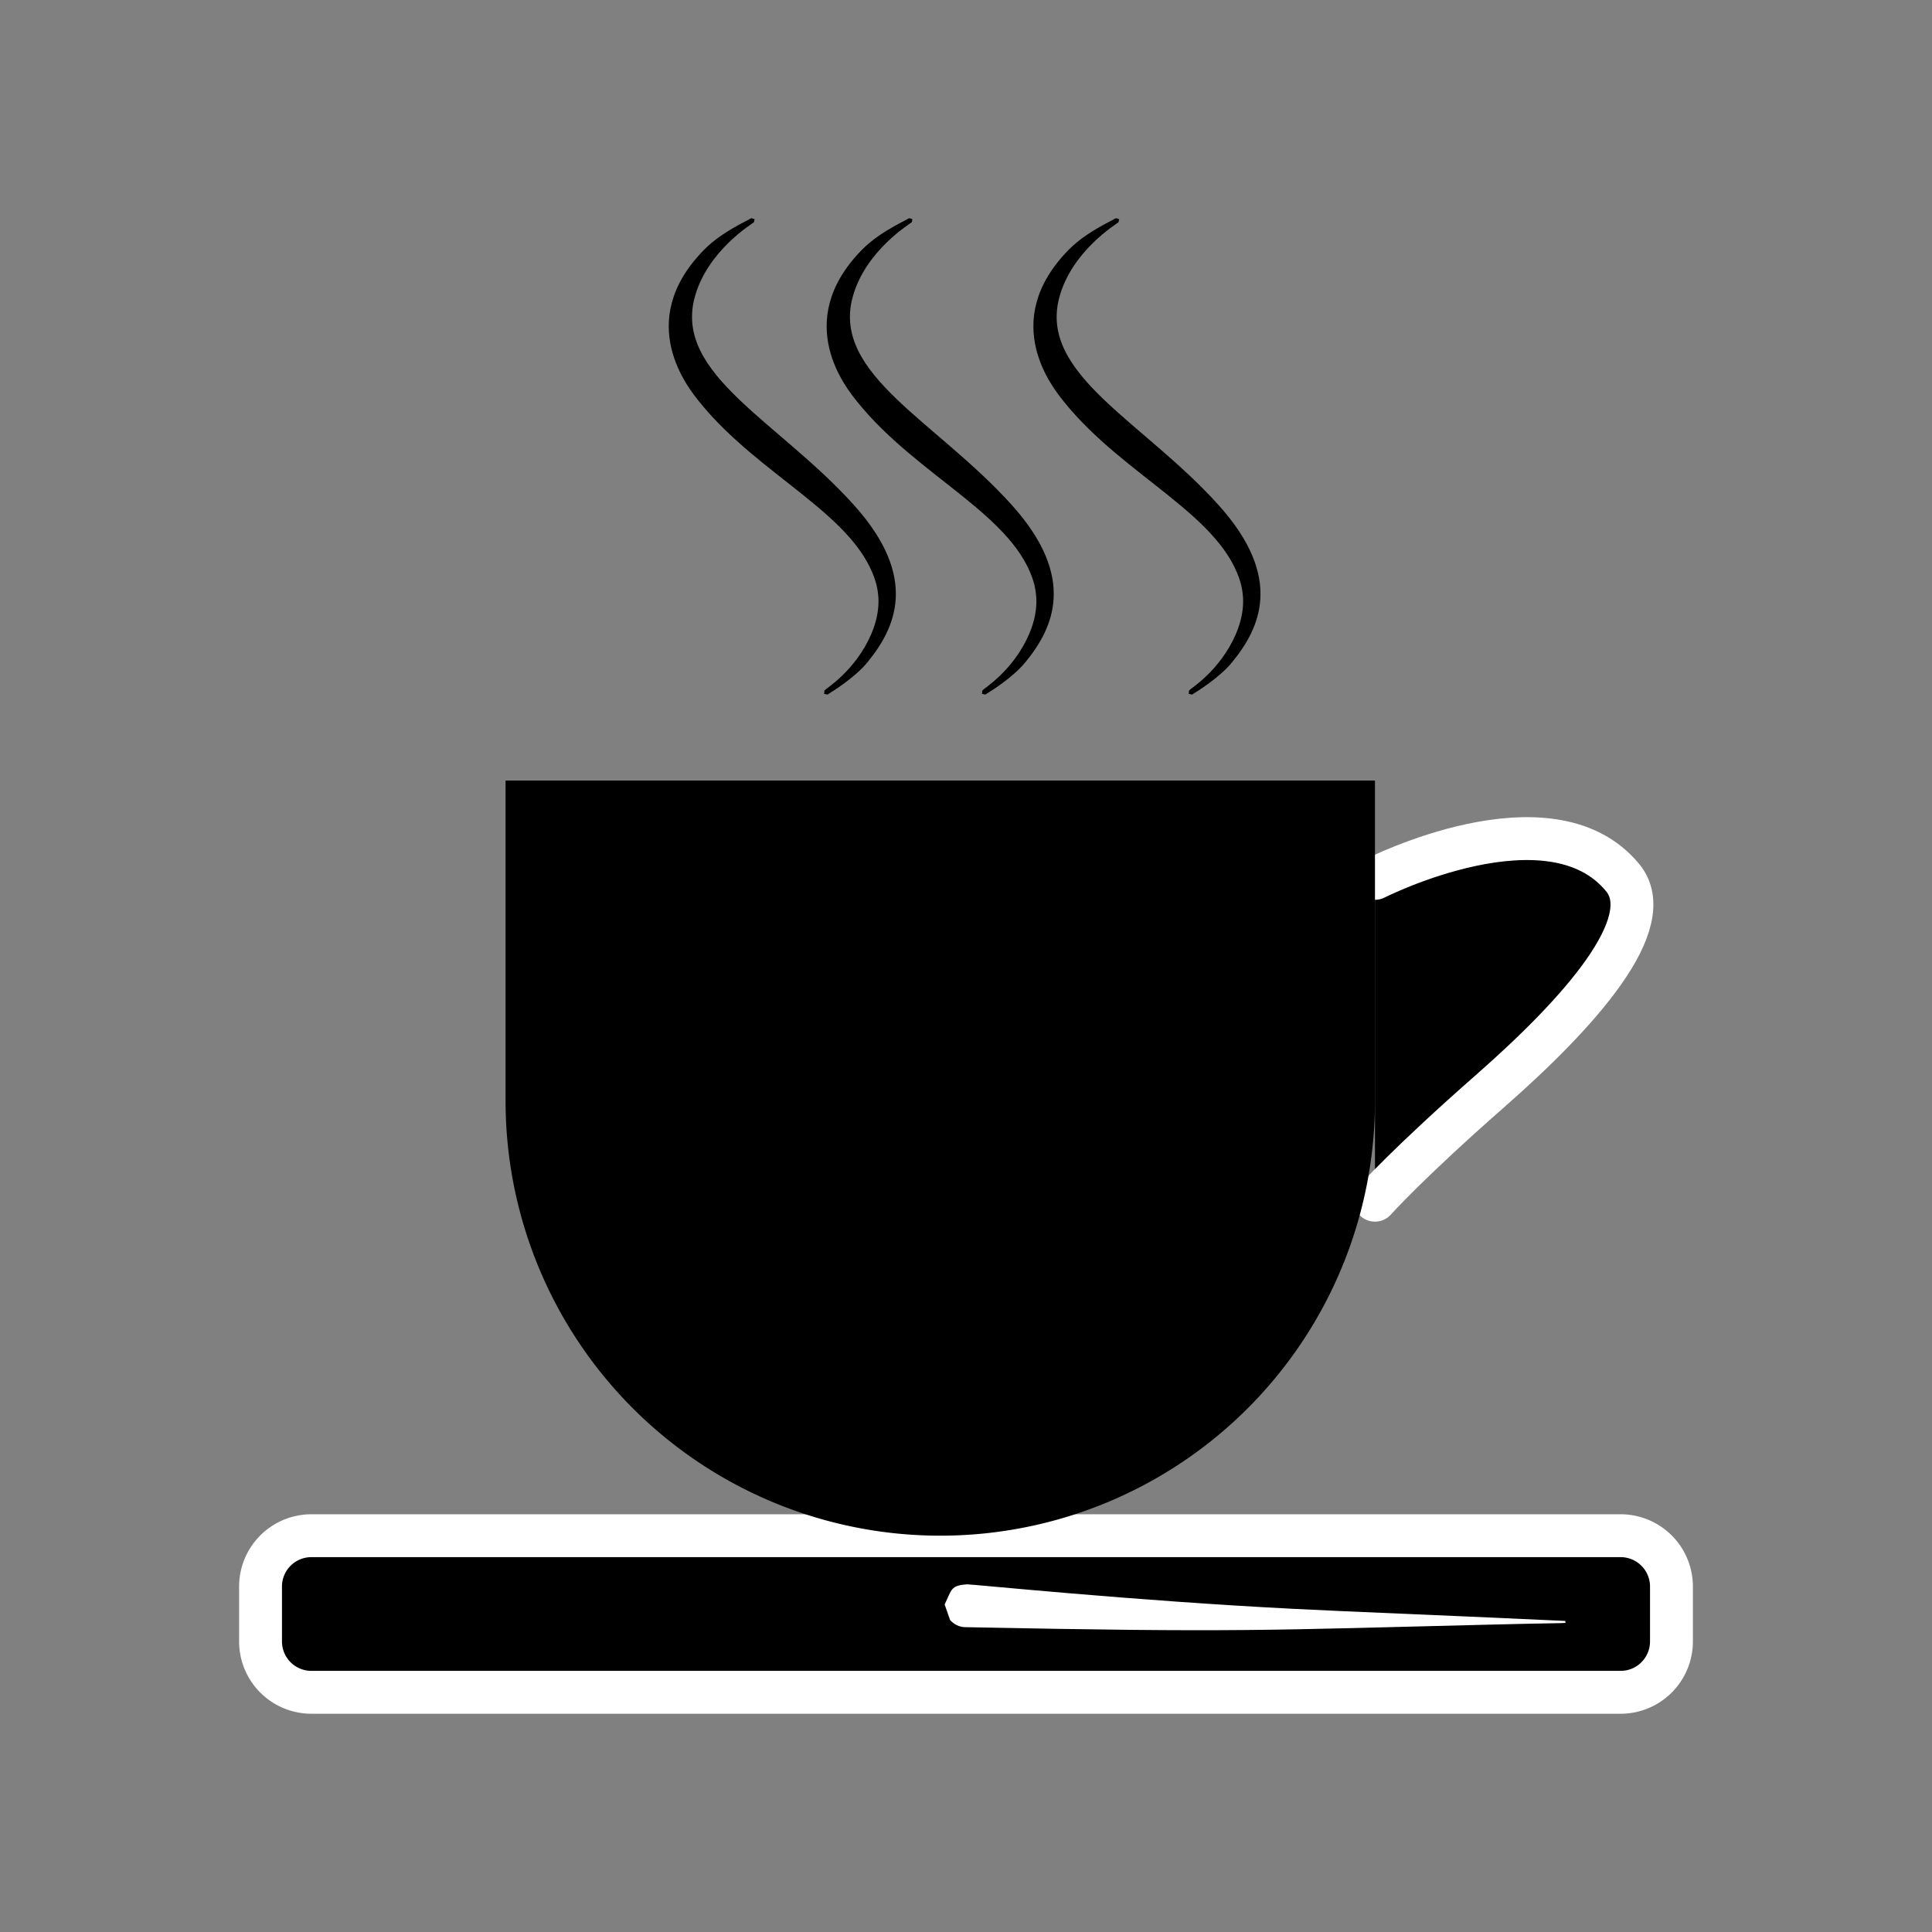
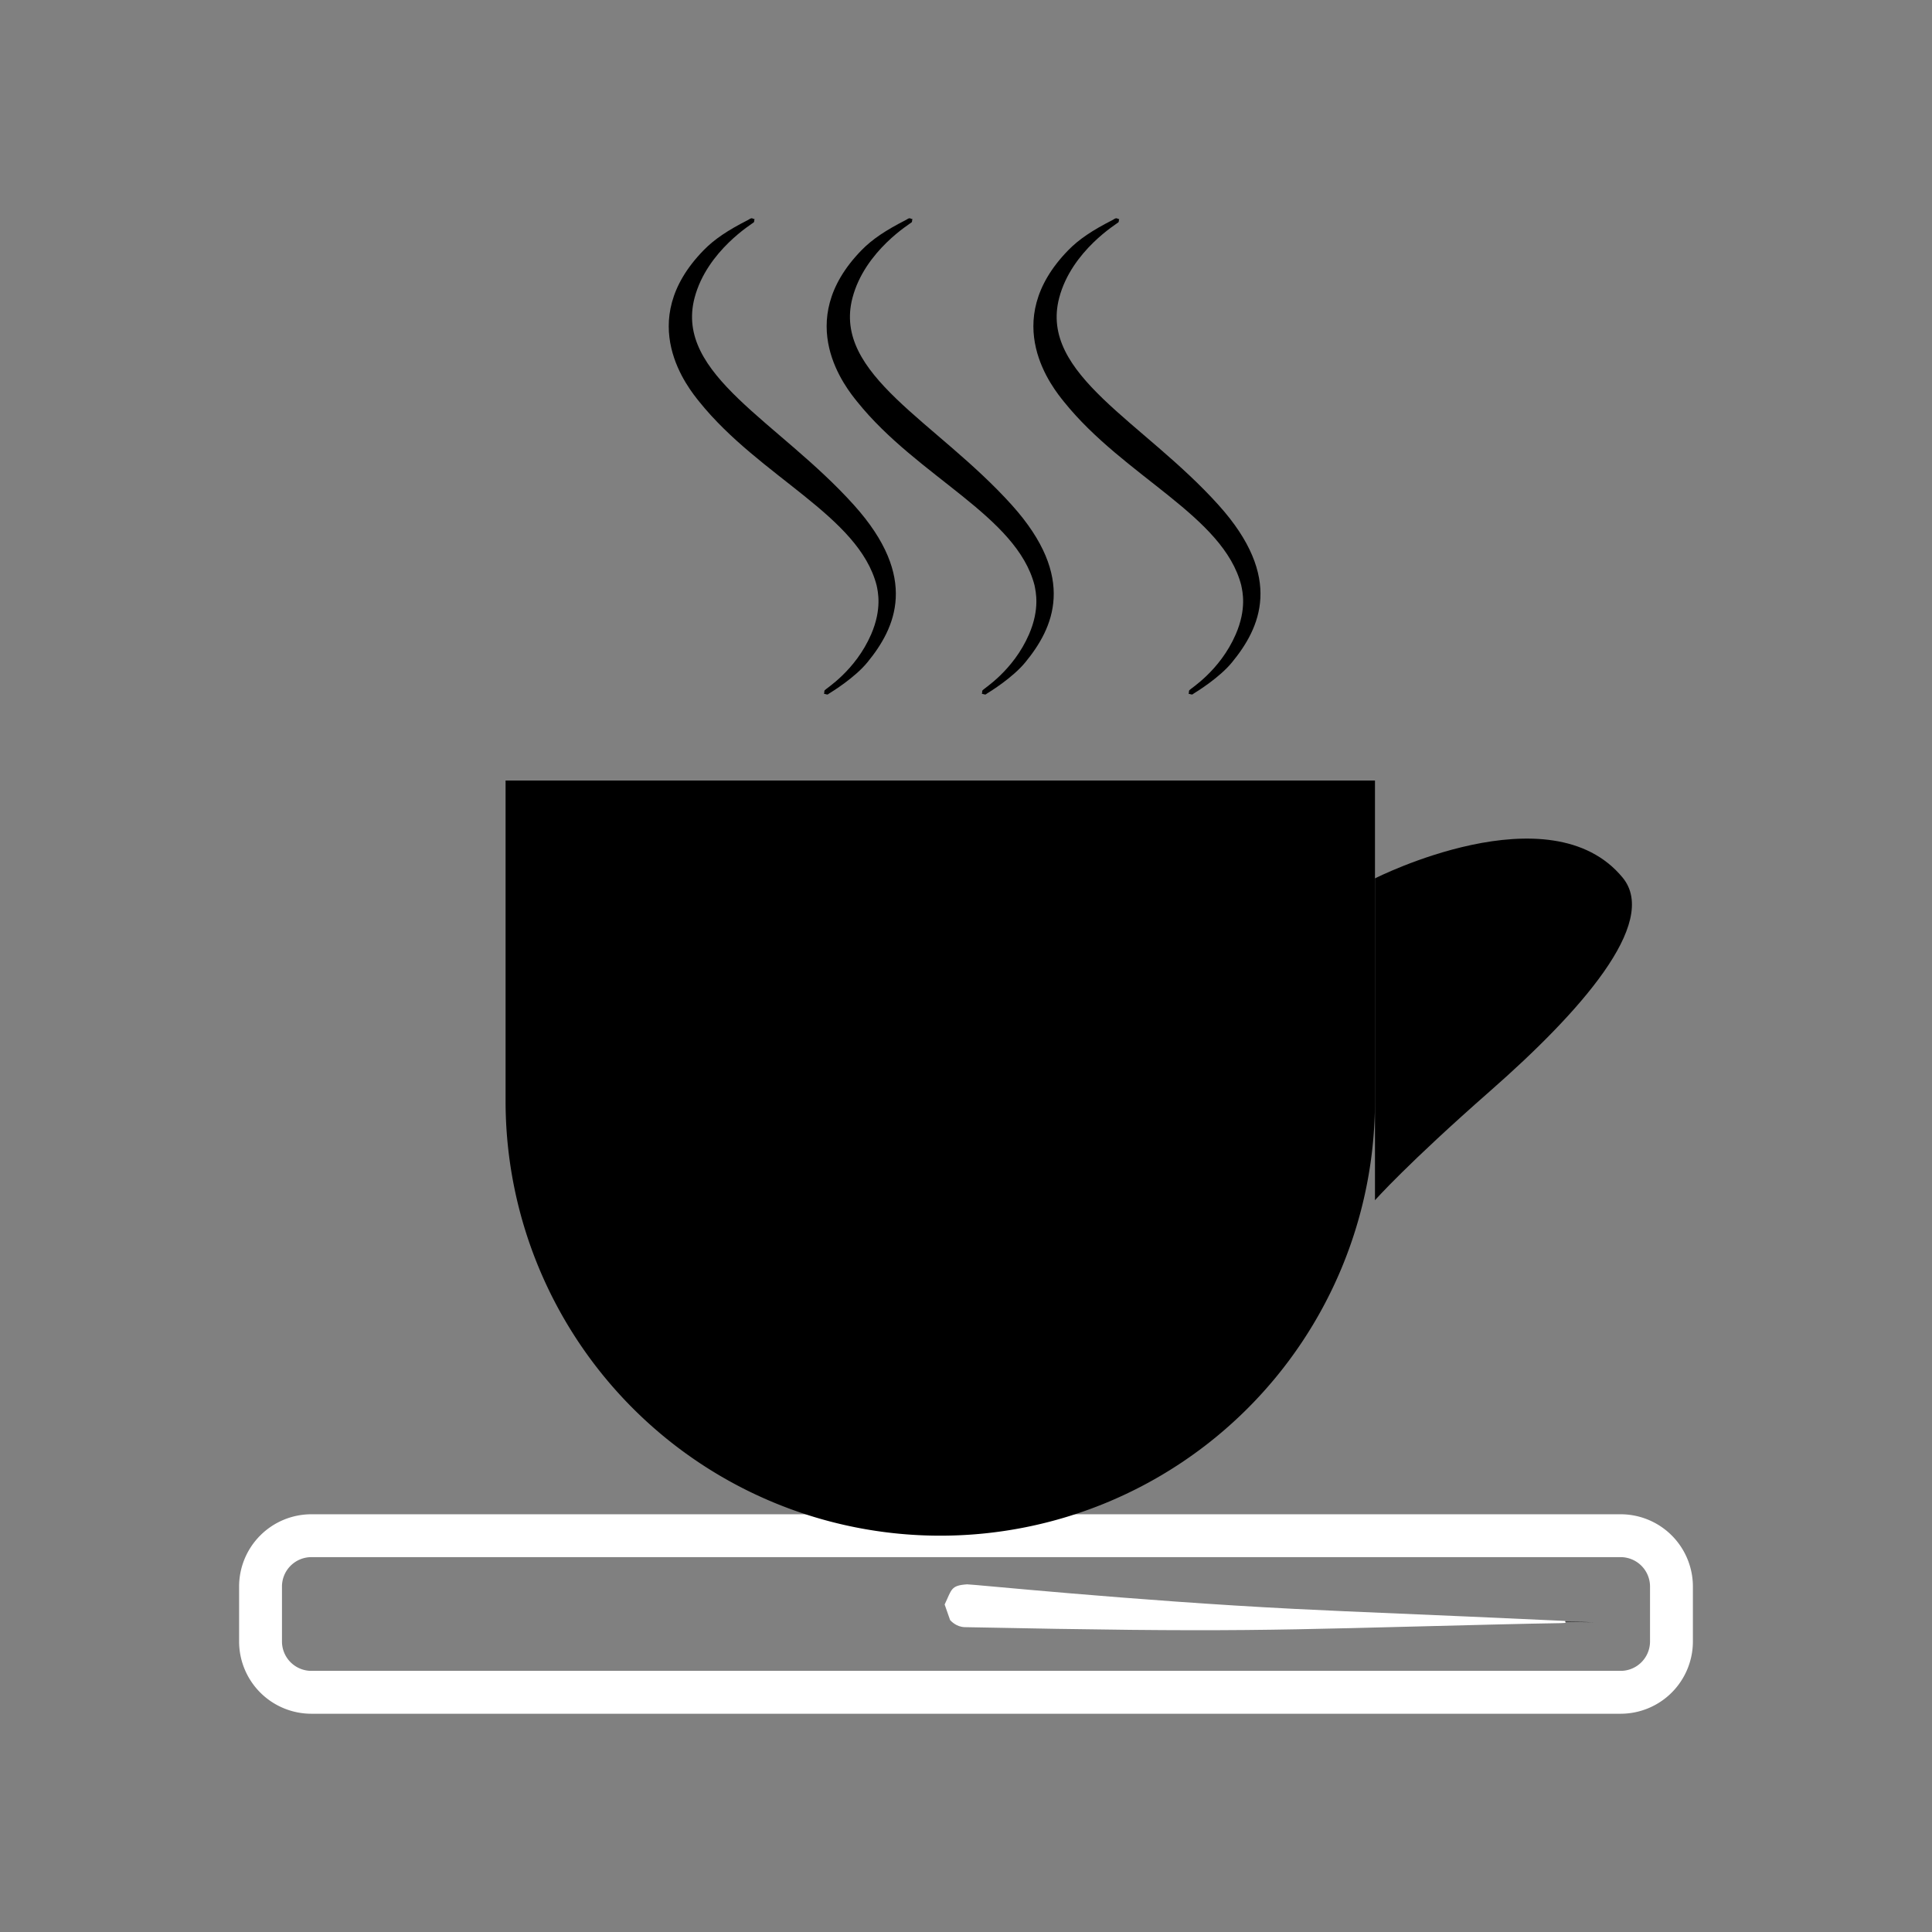
<svg xmlns="http://www.w3.org/2000/svg" id="Layer_1" data-name="Layer 1" viewBox="0 0 2000 2000">
  <rect x="0" y="0" width="2000" height="2000" fill="#808080" stroke="none" />
  <defs>
    <style>.cls-1,.cls-4{fill-rule:evenodd;}.cls-2,.cls-3{fill:none;}.cls-2{stroke:#fff;stroke-linecap:round;stroke-linejoin:round;stroke-width:44.38px;}.cls-4{fill:#fff;}</style>
  </defs>
  <path class="cls-1" d="M907.52,606.11C889,533.77,786.58,493.92,723.88,415.85c-10.79-13.44-67.9-82.54,4.44-156.74,11-11.32,25.11-20.77,46-31.37,1.2-.58,2.26-1.6,3.6-1.78,1.11-.18,2.17,1,3.28.8-.67.93-.13,2.39-.8,3.33S731.86,259.38,719,308.37c-20.81,79.48,87.25,127.9,165.09,214.57,67.68,75.31,42.87,127.32,13.8,162.74-13.13,16-36.39,30.26-39.89,32.44-.49.26-.84.84-1.42.84-1.24,0-2.4-.71-3.64-.71.62-1.06.09-2.57.71-3.64,1-1.6,31.64-19.92,48.15-57.91,11.45-26.45,6.92-44.6,5.73-50.51Z" />
  <path class="cls-1" d="M1071,606.11C1052.5,533.77,950,493.92,887.37,415.85c-10.83-13.44-67.9-82.54,4.39-156.74,11-11.32,25.16-20.77,46-31.37,1.2-.58,2.26-1.6,3.55-1.78s2.22,1,3.33.8c-.67.93-.18,2.39-.84,3.33s-48.51,29.29-61.33,78.28c-20.82,79.48,87.2,127.9,165.08,214.57,67.64,75.31,42.87,127.32,13.81,162.74-13.19,16-36.39,30.26-39.9,32.44-.49.26-.89.84-1.42.84-1.24,0-2.4-.71-3.64-.71.62-1.06,0-2.57.71-3.64.93-1.6,31.6-19.92,48.11-57.91,11.49-26.45,6.92-44.6,5.77-50.51Z" />
  <path class="cls-1" d="M1285,606.11c-18.5-72.34-120.93-112.19-183.63-190.26-10.79-13.44-67.9-82.54,4.39-156.74,11-11.32,25.16-20.77,46-31.37,1.2-.58,2.26-1.6,3.59-1.78,1.11-.18,2.18,1,3.29.8-.67.93-.13,2.39-.8,3.33s-48.55,29.29-61.38,78.28c-20.81,79.48,87.25,127.9,165.09,214.57,67.68,75.31,42.87,127.32,13.8,162.74-13.13,16-36.39,30.26-39.89,32.44-.49.26-.89.84-1.42.84-1.24,0-2.4-.71-3.64-.71.62-1.06.09-2.57.71-3.64.93-1.6,31.64-19.92,48.11-57.91,11.49-26.45,7-44.6,5.76-50.51Z" />
  <path class="cls-1" d="M1423.37,909.3s181.33-92.17,256.42-.75c38.56,46.9-45.58,140.41-136.6,220.33-86.31,75.76-119.82,113.57-119.82,113.57" />
-   <path class="cls-2" d="M1423.37,909.3s181.33-92.17,256.42-.75c38.56,46.9-45.58,140.41-136.6,220.33-86.31,75.76-119.82,113.57-119.82,113.57" />
-   <path class="cls-1" d="M1677.66,1589.76a52.63,52.63,0,0,1,52.63,52.58v56.94a52.65,52.65,0,0,1-52.63,52.59H322.34a52.65,52.65,0,0,1-52.63-52.59v-56.94a52.63,52.63,0,0,1,52.63-52.58Z" />
  <path class="cls-2" d="M1677.66,1589.76a52.63,52.63,0,0,1,52.63,52.58v56.94a52.65,52.65,0,0,1-52.63,52.59H322.34a52.65,52.65,0,0,1-52.63-52.59v-56.94a52.63,52.63,0,0,1,52.63-52.58Z" />
  <path class="cls-1" d="M1423.37,808v331.73a450,450,0,0,1-900,0V808Z" />
-   <path class="cls-3" d="M1423.37,808v331.73a450,450,0,0,1-900,0V808Z" />
  <path class="cls-1" d="M1000,1662.27c324.94,17.75,324.58,12.74,650.06,17.09" />
  <path class="cls-4" d="M1620.5,1678c-.67,0,.62,2,0,2-6.26.57-6.22,0-78.51,1.82-232,5.68-260.55,8.29-543.15,2.61-8.87-.17-14.38-6.34-15.31-7.36-.13-.14-5.68-16-5.64-16.11,7.42-15.49,6.13-19.71,23.26-20.86,3.82-.27,172.14,17,339.14,25.43C1411.08,1669.1,1464.11,1670.75,1620.5,1678Z" />
</svg>